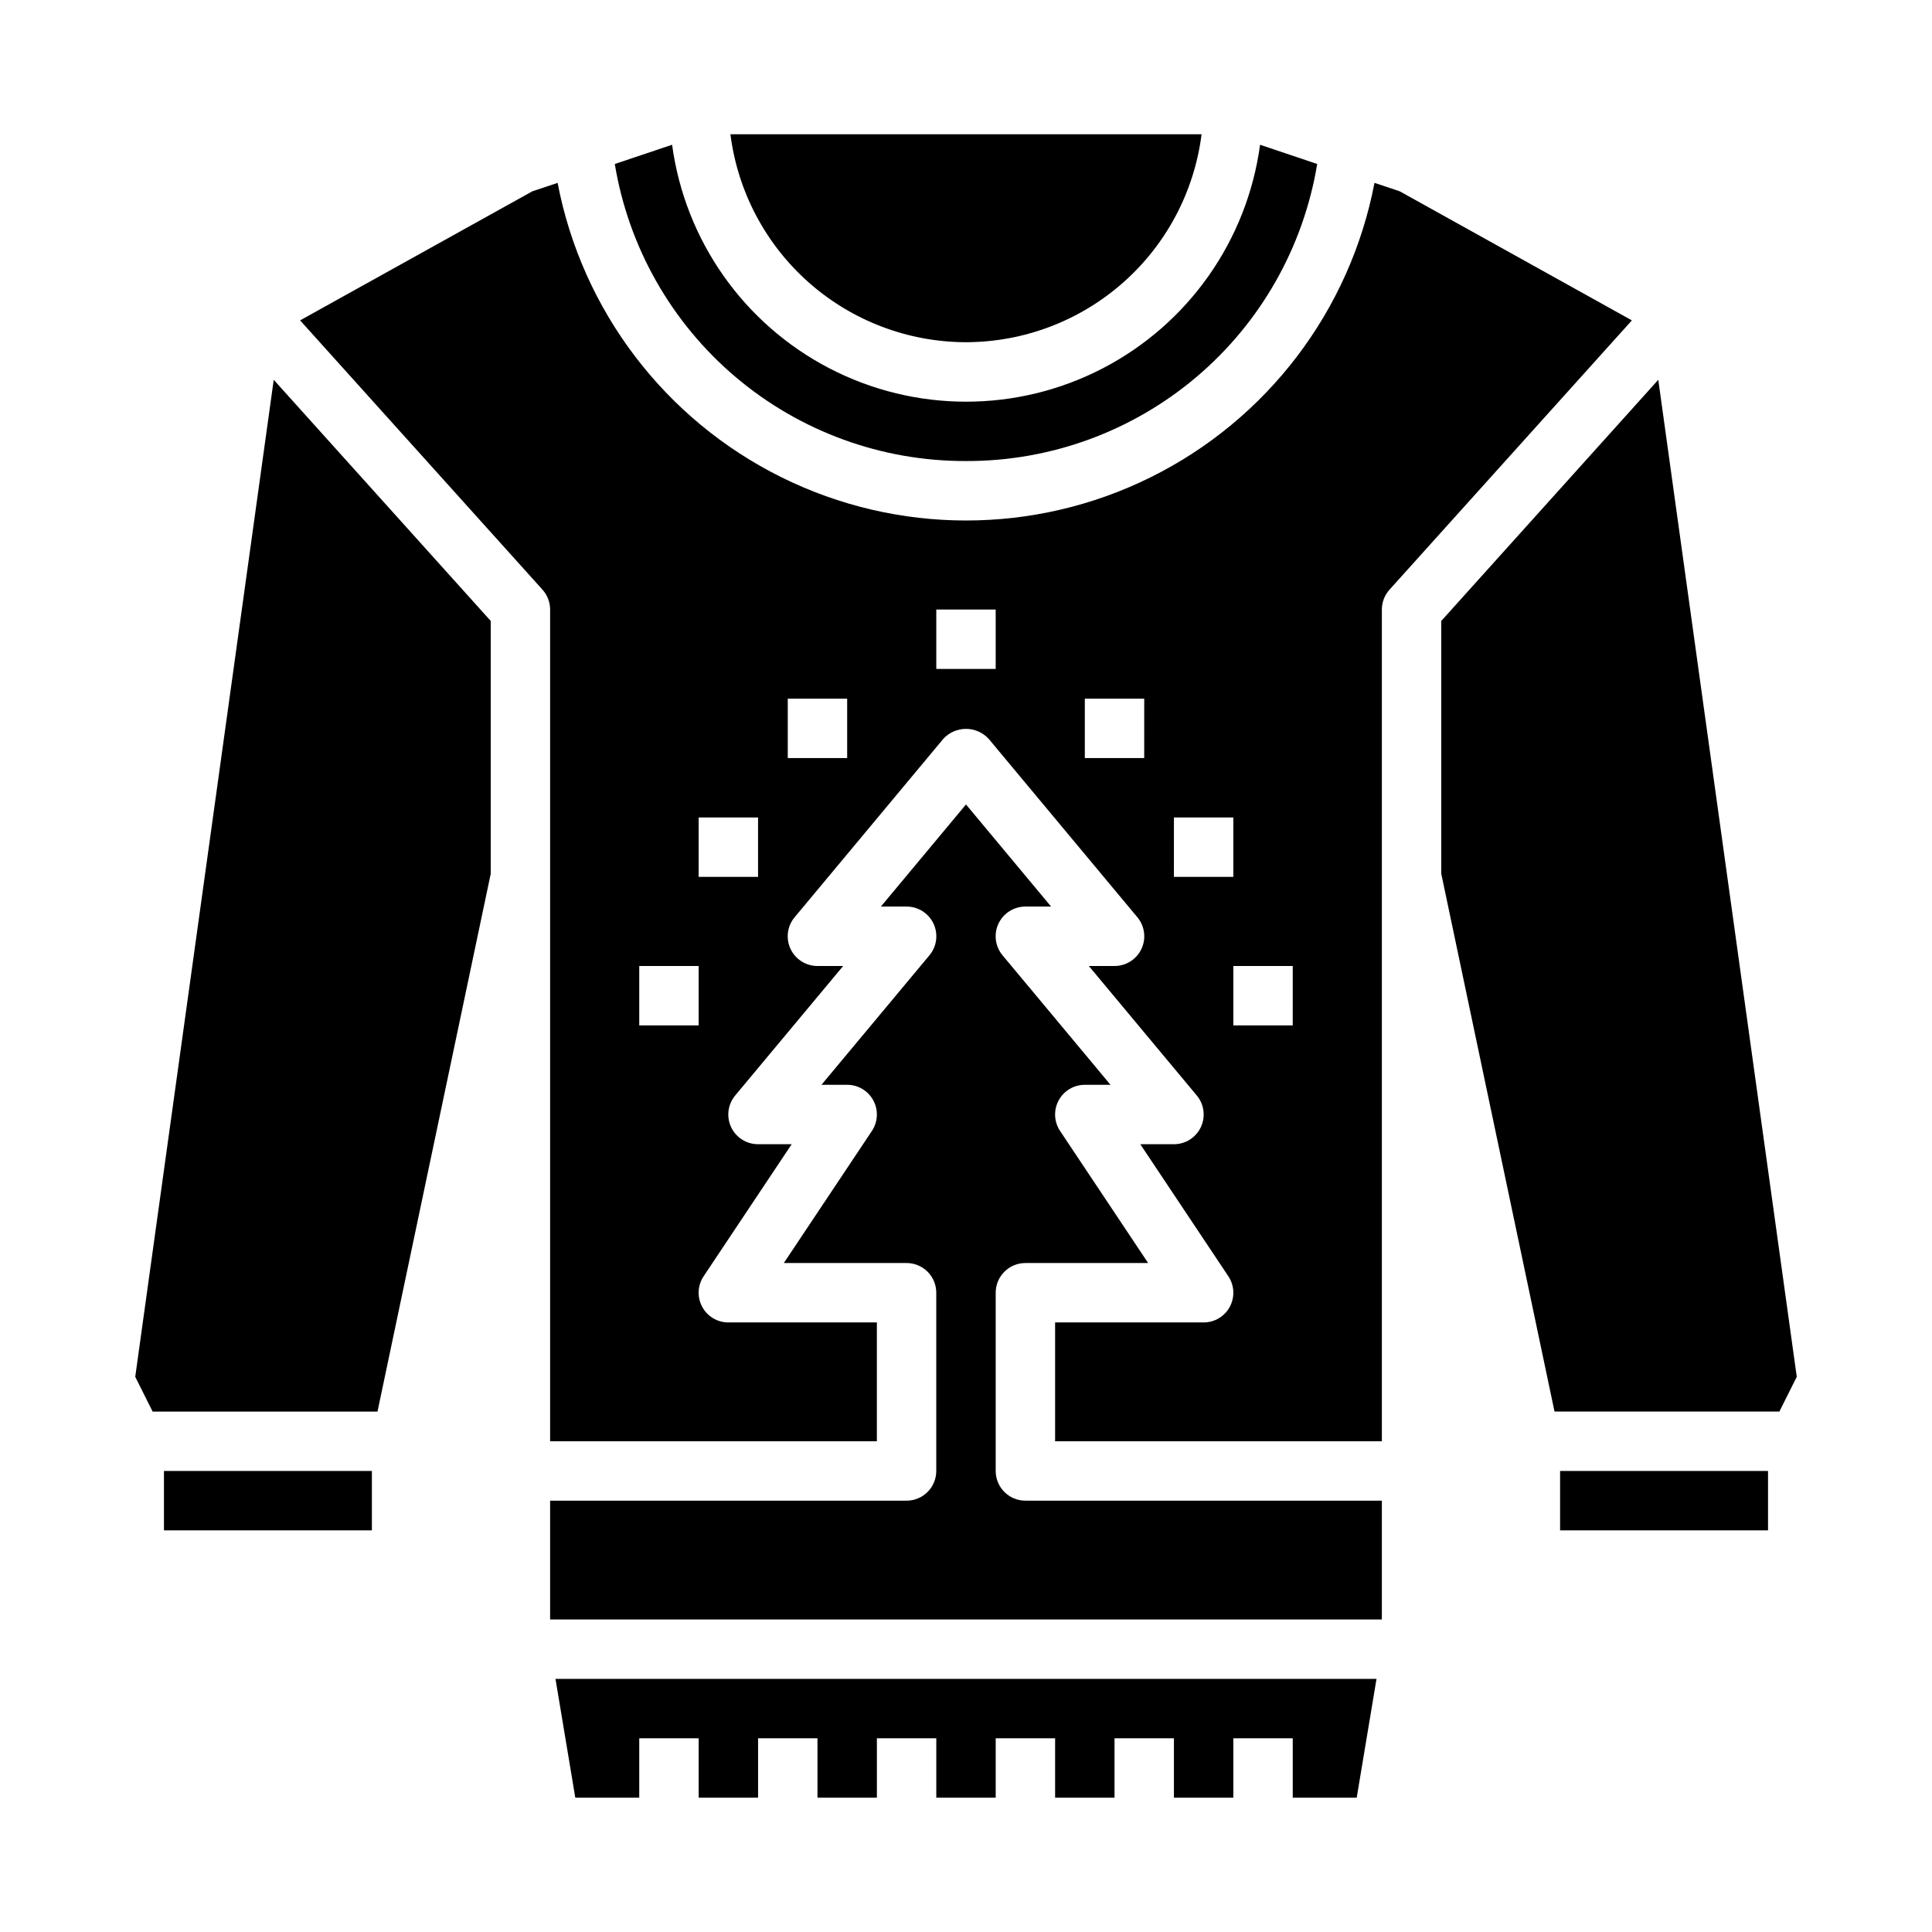
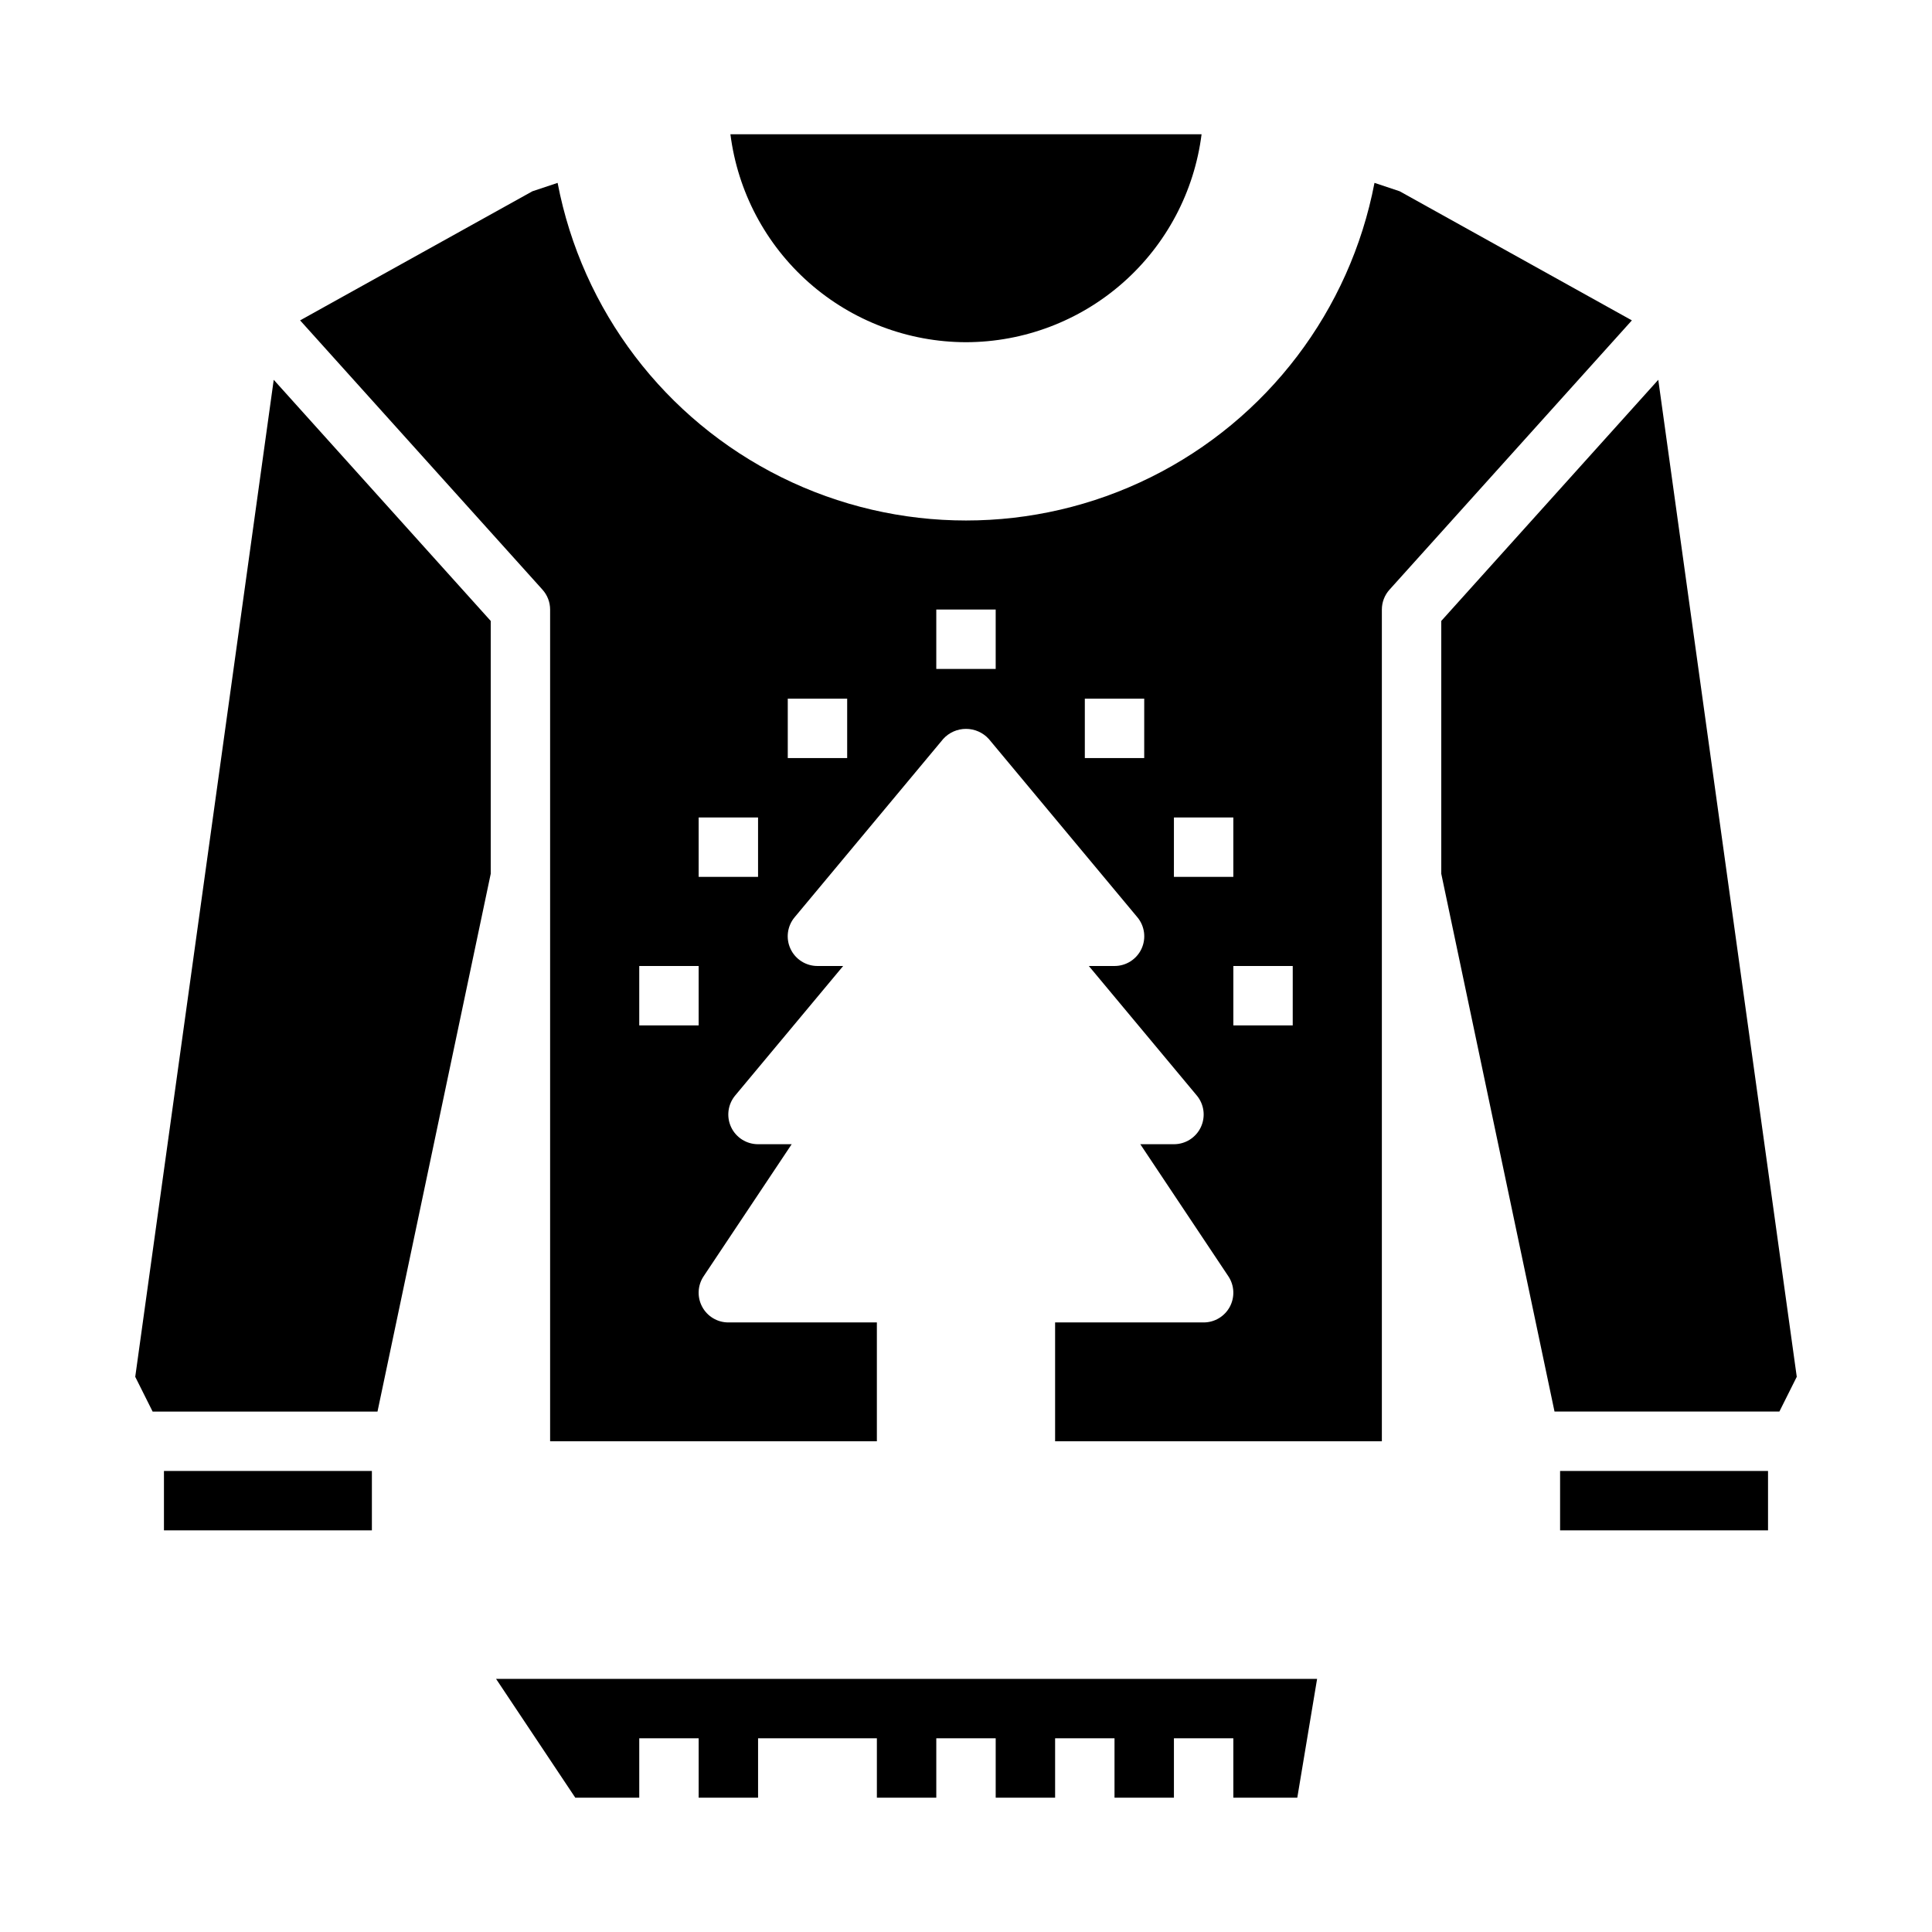
<svg xmlns="http://www.w3.org/2000/svg" fill="#000000" width="800px" height="800px" version="1.1" viewBox="144 144 512 512">
  <g>
    <path d="m187.45 533.82h55.105v15.742h-55.105z" />
    <path d="m179.84 508.87 4.606 9.211h59.594l30.008-142.52v-67.004l-57.508-63.906z" />
-     <path d="m296.46 620.41h16.949v-15.742h15.742v15.742h15.746v-15.742h15.742v15.742h15.746v-15.742h15.742v15.742h15.746v-15.742h15.742v15.742h15.746v-15.742h15.742v15.742h15.746v-15.742h15.742v15.742h16.949l5.25-31.488h-217.58z" />
-     <path d="m400 266.18c22.332 0.07 43.965-7.812 61.02-22.234 17.055-14.426 28.414-34.449 32.051-56.488l-15.141-5.094c-3.426 25.355-18.977 47.457-41.688 59.246-22.707 11.789-49.734 11.789-72.441 0-22.711-11.789-38.262-33.891-41.688-59.246l-15.188 5.094c3.637 22.039 15 42.062 32.051 56.488 17.055 14.422 38.688 22.305 61.023 22.234z" />
-     <path d="m407.87 533.82v-47.234c0-4.348 3.523-7.871 7.871-7.871h32.527l-23.332-34.992c-1.613-2.414-1.762-5.519-0.395-8.082 1.371-2.559 4.039-4.16 6.945-4.156h6.809l-28.605-34.312-0.004-0.004c-1.957-2.348-2.383-5.617-1.086-8.387 1.301-2.769 4.082-4.535 7.141-4.531h6.809l-22.551-27.062-22.555 27.062h6.809c3.059-0.004 5.844 1.762 7.141 4.531 1.297 2.769 0.875 6.039-1.086 8.387l-28.609 34.316h6.812c2.902-0.004 5.57 1.598 6.941 4.156 1.371 2.562 1.219 5.668-0.395 8.082l-23.332 34.992h32.527c2.09 0 4.09 0.828 5.566 2.305 1.477 1.477 2.305 3.481 2.305 5.566v47.234c0 2.086-0.828 4.09-2.305 5.566-1.477 1.477-3.477 2.305-5.566 2.305h-94.465v31.488h220.42v-31.488h-94.465c-4.348 0-7.871-3.523-7.871-7.871z" />
+     <path d="m296.46 620.41h16.949v-15.742h15.742v15.742h15.746v-15.742h15.742v15.742v-15.742h15.742v15.742h15.746v-15.742h15.742v15.742h15.746v-15.742h15.742v15.742h15.746v-15.742h15.742v15.742h16.949l5.25-31.488h-217.58z" />
    <path d="m400 234.69c15.324-0.027 30.117-5.637 41.609-15.777s18.895-24.125 20.82-39.328h-124.86c1.93 15.203 9.332 29.188 20.82 39.328 11.492 10.141 26.285 15.75 41.613 15.777z" />
    <path d="m583.46 244.65-57.508 63.906v67.004l30.012 142.52h59.59l4.606-9.211z" />
    <path d="m514.93 194.69-6.676-2.227c-6.481 33.828-28.406 62.684-59.262 77.992-30.859 15.309-67.098 15.309-97.957 0-30.855-15.309-52.781-44.164-59.262-77.992l-6.676 2.227-61.566 34.211 64.234 71.367v0.004c1.305 1.445 2.023 3.32 2.023 5.266v220.41h86.594v-31.488h-39.359c-2.906 0.004-5.574-1.598-6.941-4.156-1.371-2.562-1.223-5.668 0.391-8.082l23.332-34.992h-8.91c-3.059 0.004-5.844-1.762-7.141-4.531s-0.875-6.039 1.086-8.387l28.609-34.312h-6.812c-3.055 0.004-5.84-1.766-7.137-4.531-1.301-2.769-0.875-6.043 1.086-8.387l39.359-47.23v-0.004c1.547-1.711 3.746-2.688 6.055-2.688 2.305 0 4.504 0.977 6.051 2.688l39.359 47.23 0.004 0.004c1.957 2.344 2.383 5.617 1.086 8.387-1.301 2.766-4.082 4.535-7.141 4.531h-6.809l28.605 34.312c1.961 2.348 2.383 5.617 1.086 8.387-1.297 2.769-4.082 4.535-7.141 4.531h-8.91l23.332 34.992c1.613 2.414 1.762 5.519 0.395 8.082-1.371 2.559-4.039 4.16-6.941 4.156h-39.363v31.488h86.594v-220.41c0-1.945 0.723-3.82 2.023-5.266l64.234-71.367zm-185.78 221.05h-15.742v-15.742h15.742zm15.742-39.359h-15.742v-15.746h15.742zm23.617-31.488h-15.742v-15.746h15.742zm39.359-23.617h-15.742v-15.742h15.742zm39.359 23.617h-15.738v-15.746h15.742zm7.871 31.488 0.004-15.746h15.742v15.742zm31.488 39.359h-15.738v-15.742h15.742z" />
    <path d="m557.44 533.82h55.105v15.742h-55.105z" />
  </g>
</svg>